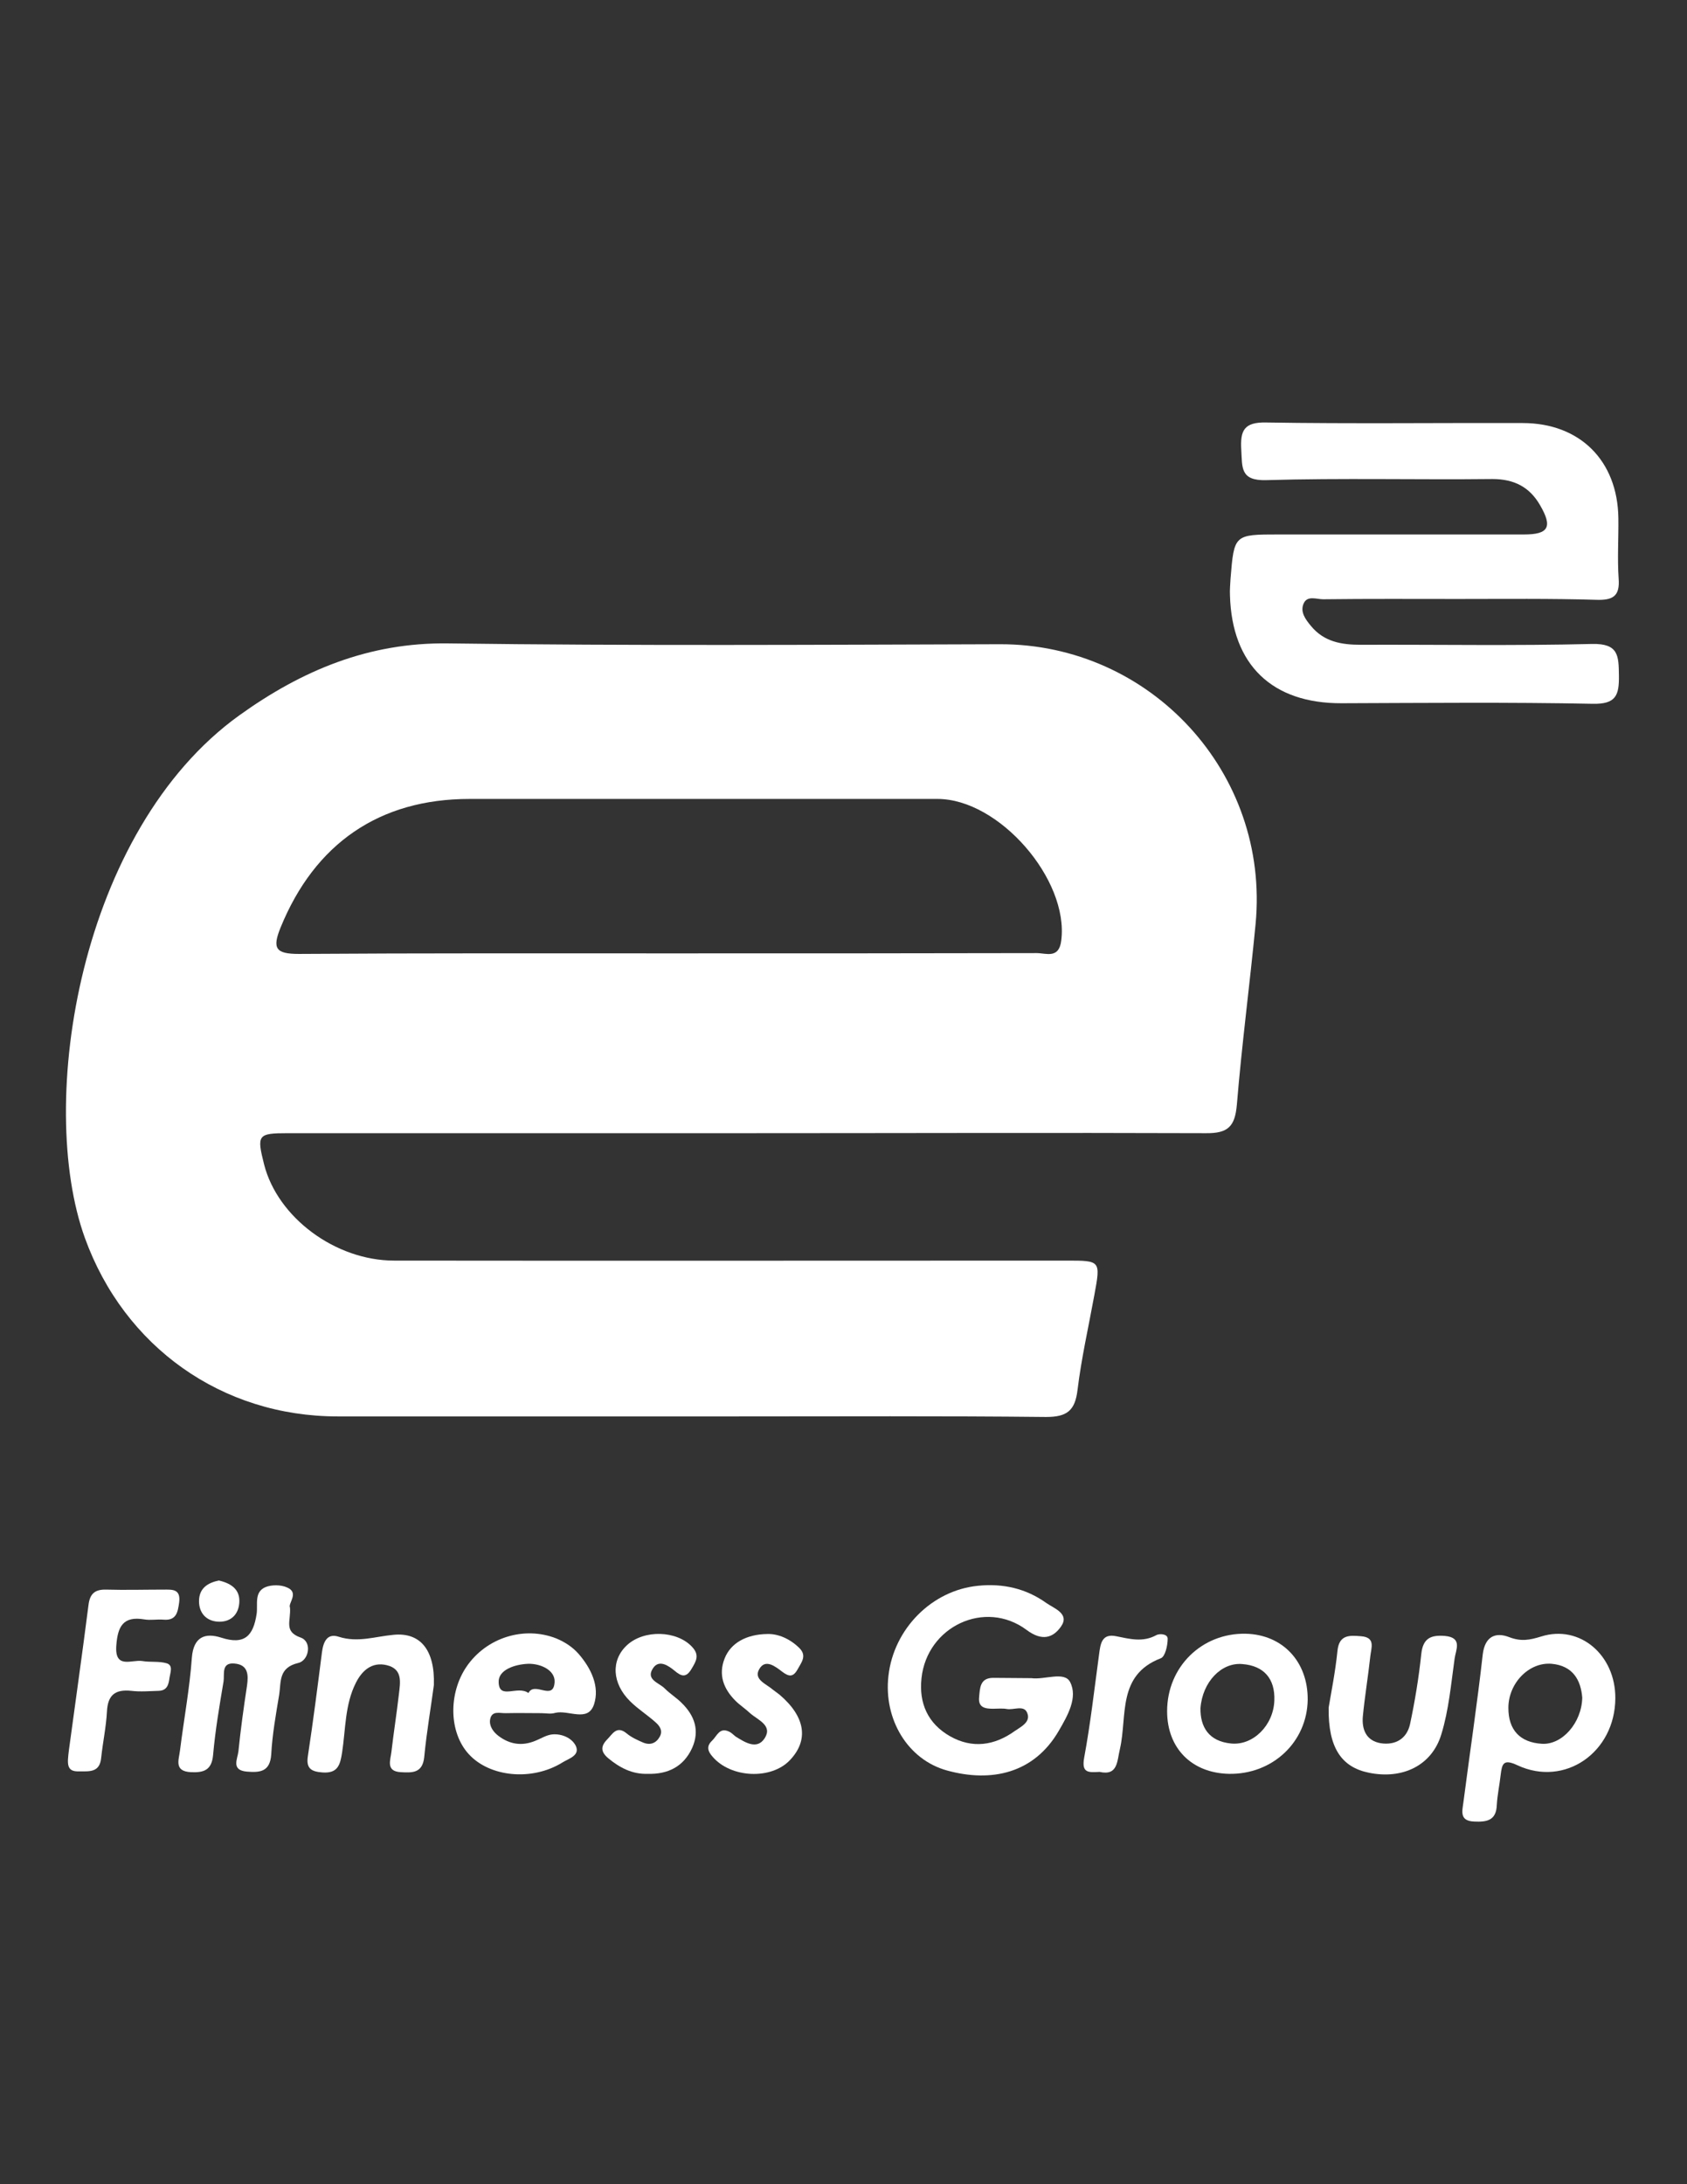
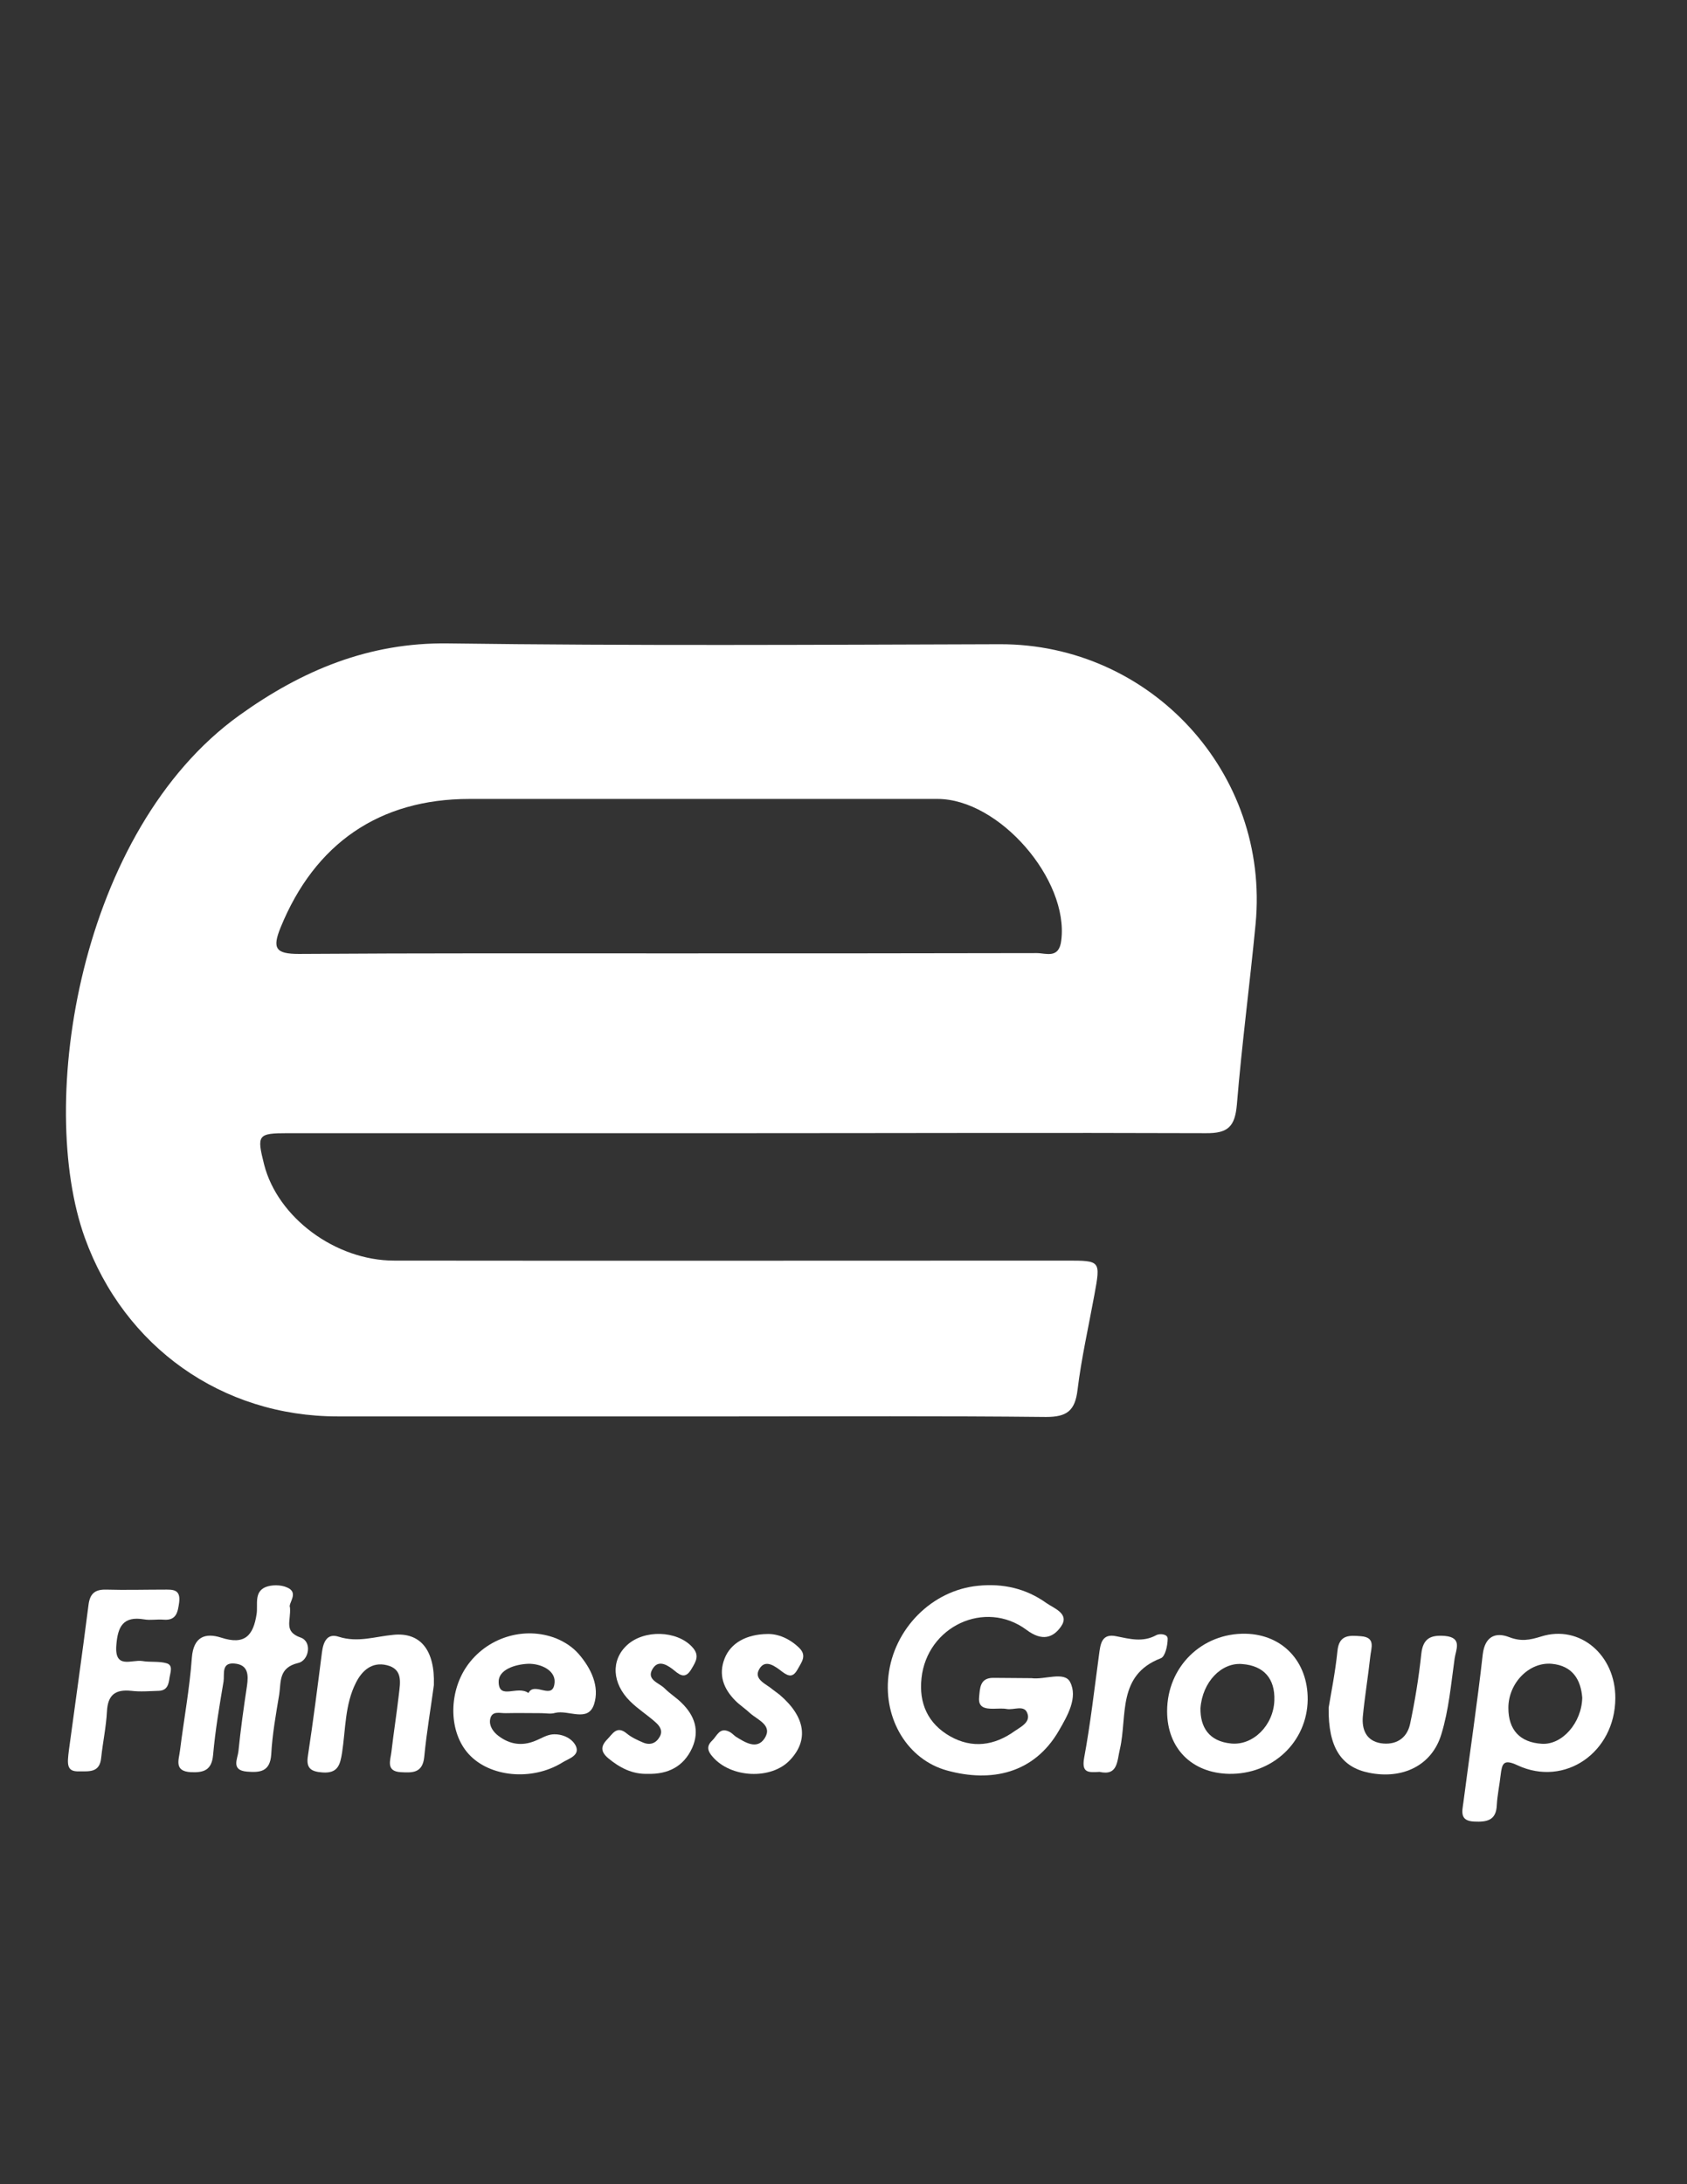
<svg xmlns="http://www.w3.org/2000/svg" version="1.1" id="Capa_1" x="0px" y="0px" viewBox="0 0 612 792" style="enable-background:new 0 0 612 792;" xml:space="preserve">
  <rect x="0" y="0" width="612" height="792" fill="#333333" stroke="none" />
  <style type="text/css">
	.st0{fill:#FFFFFF;}
</style>
  <path class="st0" d="M270.4,410.9c-55.3,0-110.7,0-166,0c-10.9,0-11.3,0.6-8.6,11.3c4.9,19.3,25.9,34.9,47.2,34.9  c81.3,0.1,162.7,0,244,0c12.3,0,12.3,0,10,12.5c-2.1,11.5-4.7,22.9-6.1,34.4c-0.9,7.5-3.8,9.8-11.4,9.8c-37.7-0.4-75.3-0.2-113-0.2  c-48,0-96,0-144,0c-42,0-77.4-25.2-91.7-64.7c-17.7-49-2-147.8,56-189.5c22.7-16.3,47-26.5,75.8-26.1c66.6,0.9,133.3,0.5,200,0.3  c54.8-0.2,98.1,46.7,92.9,101.4c-2.1,21.9-5,43.7-6.8,65.6c-0.7,7.9-3.2,10.4-11.3,10.3C381.7,410.7,326,410.9,270.4,410.9z   M241.2,345.7c2,0,4,0,6,0c43,0,85.9,0,128.9-0.1c3.4,0,8.1,2.2,8.9-4.6c2.8-22-22.5-51.3-44.9-51.3c-56.6,0-113.2,0-169.8,0  c-32.7,0-56.1,16.2-68.5,46.6c-3.1,7.6-1.8,9.6,6.6,9.6C152.6,345.6,196.9,345.7,241.2,345.7z" />
-   <path class="st0" d="M529,217.2c-16.3,0-32.7-0.1-49,0.1c-2.4,0-5.8-1.5-7.1,1.6c-1.3,3,0.7,5.7,2.7,8.1c4.7,5.7,11,6.8,18,6.8  c28-0.1,56,0.4,84-0.3c9.6-0.2,9.6,4.3,9.7,11.4c0.1,7.2-1,10.5-9.6,10.3c-30.3-0.6-60.6-0.3-91-0.2c-25.2,0.1-39.8-13.9-40.5-39.1  c-0.1-2,0.1-4,0.2-6c1.3-16.1,1.3-16.1,17.5-16.1c29.7,0,59.3,0,89,0c8.9,0,10.4-2.7,5.8-10.6c-3.8-6.6-9.4-9.5-17.3-9.5  c-27.3,0.3-54.7-0.4-82,0.4c-9.6,0.3-8.7-4.7-9.1-11c-0.4-6.9,0.9-10.1,9.1-9.9c31,0.5,62,0.1,93,0.2c20.7,0,34.4,13.6,34.7,34.4  c0.1,7.3-0.4,14.7,0.1,22c0.5,6.4-2.1,7.9-8.1,7.7C562.4,217,545.7,217.2,529,217.2z" />
  <path class="st0" d="M373.1,608.5c0.3,0,0.7,0,1,0c4.8,0.7,12-2.6,14.1,1.4c2.9,5.6-0.9,12.2-4.1,17.7c-9,15.5-24.5,18.8-40.5,14.4  c-14.3-3.9-23.1-18.6-21.3-34.3c1.9-17.1,15.8-31.1,32.6-32.7c9-0.9,17.3,1,24.6,6.2c2.8,2,8.7,3.9,5.4,8.6c-2.8,4-6.8,5.5-12.5,1.2  c-15.1-11.2-36.1-1.2-38.1,17.5c-1,9.1,2.3,16.5,10.4,21.1c8,4.5,16,3.4,23.4-1.9c2.3-1.6,6-3.3,4.5-6.7c-1.2-2.8-4.8-0.9-7.3-1.3  c-1.6-0.3-3.3-0.1-5-0.1c-2.9,0-5.5-0.4-5.1-4.2c0.3-3.3,0.3-7,5.1-7C364.4,608.4,368.8,608.5,373.1,608.5z" />
  <path class="st0" d="M586,615.8c-0.1,19.6-18.3,32.3-35.5,24.3c-5.1-2.4-5.6-0.6-6.1,3.5c-0.4,3.6-1.2,7.3-1.4,10.9  c-0.2,5.7-3.7,6.2-8.2,6c-5.5-0.2-4.3-3.9-3.9-7.1c2.3-17.8,5-35.6,7-53.5c0.8-6.7,4.8-8.1,9.5-6.3c4.4,1.7,7.5,1.1,11.7-0.2  C573.1,589,586.1,600.1,586,615.8z M574,615.6c-0.5-6.4-3.4-11.6-11.1-12.3c-8.2-0.7-15.7,7-15.7,16c0,8,4.2,12.5,12.1,13  C566.7,632.8,573.8,624.7,574,615.6z" />
  <path class="st0" d="M105.2,582.9c0.4,4.9-2.4,8.7,3.9,10.9c4.2,1.5,3,8.3-0.9,9.2c-7.2,1.7-6.2,6.8-6.9,11.4  c-1.2,7.2-2.5,14.4-2.9,21.7c-0.4,6.3-4,6.7-8.8,6.3c-5.9-0.5-3.4-4.6-3.1-7.4c0.8-7.9,1.9-15.8,3.1-23.7c0.6-4.1,0.4-7.7-4.6-8.1  c-4.8-0.4-3.5,3.9-3.9,6.5c-1.5,8.9-3,17.7-3.8,26.7c-0.5,5.5-3.4,6.4-8,6.2c-6.3-0.3-4.4-4.5-4-7.9c1.4-11.2,3.5-22.4,4.3-33.6  c0.6-7.7,4.9-9.1,10.6-7.3c8.6,2.8,11.7-0.7,12.9-8.6c0.5-3.4-1-7.9,3.2-9.7c2.2-0.9,5.6-0.9,7.8,0.1  C108.7,577.5,104.4,581.4,105.2,582.9z" />
  <path class="st0" d="M196.4,621.2c-4.3,0-8.6-0.1-12.9,0c-2.1,0.1-5.1-1.1-5.7,2.3c-0.4,2.4,1.2,4.6,3.1,6c4,3,8.4,3.7,13.1,1.8  c2.1-0.8,4.2-2.2,6.4-2.4c3.4-0.3,7.1,1.3,8.5,4.2c1.6,3.5-2.7,4.6-4.9,6c-11,6.8-26.4,5.3-34-3.1c-7.1-7.8-7.4-21.8-0.8-31.6  c7.2-10.6,20.9-14.9,32.6-10.3c3.1,1.3,5.9,3.1,8.1,5.6c4.6,5.3,7.7,11.9,5.6,18.3c-2.2,6.7-9.3,1.9-14.1,3.1  C199.8,621.6,198,621.2,196.4,621.2z M191.7,613.9c2.2-4.4,9.1,3.1,9.5-4c0.2-4.2-4.9-6.7-9.6-6.6c-4.9,0.2-10.9,2.2-10.7,6.7  C181.1,616.5,187.7,611,191.7,613.9z" />
  <path class="st0" d="M157.4,611c-1,7.6-2.6,16.8-3.5,26.1c-0.6,6-4.5,5.7-8.5,5.5c-5.6-0.3-3.7-4.5-3.4-7.4  c0.8-6.9,1.9-13.8,2.7-20.8c0.5-4.3,1.5-9.2-4.4-10.6c-5.4-1.3-9,2-11.2,6.4c-4,7.9-3.7,16.8-5,25.3c-0.7,4.4-1.5,7.6-7.1,7.2  c-4.3-0.3-6-1.6-5.3-6c1.9-12.5,3.5-25,5.1-37.6c0.5-3.8,1.9-7,6.1-5.6c6.9,2.2,13.2-0.1,19.8-0.7  C152.5,591.8,157.8,598.3,157.4,611z" />
  <path class="st0" d="M445.8,643.2c-13.5-0.3-22.4-9.3-22.4-22.7c0-16.1,12.6-28.4,28.5-28.1c13.4,0.3,22.6,10.1,22.5,23.9  C474.2,631.7,461.6,643.5,445.8,643.2z M435.5,619.4c-0.1,6.8,3,12,11.1,12.8c8,0.8,15.4-6.6,15.7-15.6c0.3-7.9-3.8-12.6-11.6-13.2  C443.1,602.7,436.2,609.9,435.5,619.4z" />
  <path class="st0" d="M482,619.2c0.8-4.9,2.4-12.7,3.2-20.6c0.6-6,4.5-5.6,8.5-5.3c5.5,0.4,3.7,4.3,3.4,7.4c-0.8,7.3-2,14.5-2.7,21.7  c-0.4,4.7,1.2,8.8,6.5,9.7c5.3,0.8,9.4-1.6,10.6-6.8c1.8-8.4,3.2-17,4.1-25.5c0.6-5.9,3.6-7,8.6-6.6c6.5,0.6,3.9,5.1,3.5,8.2  c-1.3,9.2-2.1,18.6-4.8,27.4c-3.4,11.4-14.1,16.5-26.3,14C486.7,640.8,481.8,633.8,482,619.2z" />
  <path class="st0" d="M25,634.6c2.2-16.4,4.8-34.5,7.1-52.6c0.5-4.1,2.3-5.7,6.4-5.6c7,0.2,14,0,20.9,0c3.1,0,6.2-0.3,5.6,4.6  c-0.5,3.6-1,6.7-5.7,6.3c-2.3-0.2-4.7,0.3-7-0.1c-7.7-1.3-9.6,2.7-10.1,9.4c-0.7,8.8,5.6,5.1,9.4,5.7c2.9,0.5,6,0,8.8,0.8  c2.5,0.7,1.4,3.3,1.1,5.2c-0.3,2.4-0.8,4.7-3.9,4.8c-3.3,0.1-6.7,0.4-10,0c-5.8-0.6-8.5,1.5-8.8,7.5c-0.3,5.6-1.5,11.2-2.1,16.8  c-0.5,5.4-4.3,4.9-8,4.9C24,642.5,24.4,639.5,25,634.6z" />
  <path class="st0" d="M278.4,592.5c3.8-0.1,8,1.6,11.5,5c3,2.9,0.8,5.3-0.6,7.9c-1.6,2.8-3.1,2.6-5.5,0.8c-2.5-1.9-6.2-4.9-8.4-0.9  c-2.1,3.7,2.6,5.3,5,7.4c0.8,0.6,1.6,1.2,2.4,1.8c9.4,8,10.7,16.5,3.7,23.8c-6.8,7.1-21.3,6.4-27.9-1.2c-1.9-2.1-2.4-3.9-0.3-5.9  c1.8-1.7,2.7-5,6.2-3.3c0.9,0.4,1.6,1.2,2.4,1.8c3.4,2.1,7.7,4.9,10.5,0.6c3-4.7-2.5-6.6-5.3-9.1c-1.7-1.6-3.7-2.9-5.3-4.5  c-4.3-4.3-6.3-9.4-3.9-15.4C265.1,595.8,270.7,592.6,278.4,592.5z" />
  <path class="st0" d="M235,643.2c-5.6,0.2-10.2-2.2-14.4-5.7c-2.7-2.3-2.7-4.3-0.4-6.7c2-2,3.5-5.3,7.2-2.2c1.7,1.4,3.9,2.4,6,3.3  c2.5,1,4.6,0.2,5.9-2.1c1.3-2.2,0-4-1.5-5.3c-3-2.7-6.4-4.8-9.2-7.6c-6.6-6.5-7-14.9-1.2-20.3c6.2-5.8,18.2-5.4,23.7,0.6  c2.8,3,1.4,5.2-0.2,7.9c-2,3.4-3.7,2.8-6.2,0.7c-2.2-1.8-5.6-4.2-7.8-0.9c-2.8,4.2,2.3,5.3,4.3,7.4c1.9,1.9,4.2,3.3,6.1,5.2  c4.7,4.6,6.6,10,3.8,16.3C248,640.6,242.3,643.4,235,643.2z" />
  <path class="st0" d="M398.9,642.5c-4,0.2-6.6,0.5-5.6-5.1c2.3-12.4,3.7-24.9,5.4-37.4c0.5-3.8,0.9-7.8,6.2-6.7c5,1,9.7,2.3,14.6-0.4  c1.1-0.6,4.1-0.5,4.1,1.3c0,2.5-0.9,6.5-2.5,7.1c-15.9,6.1-12.1,20.9-14.8,32.8C405.2,638.6,405.6,644,398.9,642.5z" />
-   <path class="st0" d="M79.4,573.1c4.8,1.1,7.8,3.5,7.4,8.2s-3.7,7.1-8.1,6.7c-4-0.4-6.5-3.2-6.5-7.4  C72.2,575.8,75.5,573.9,79.4,573.1z" />
</svg>